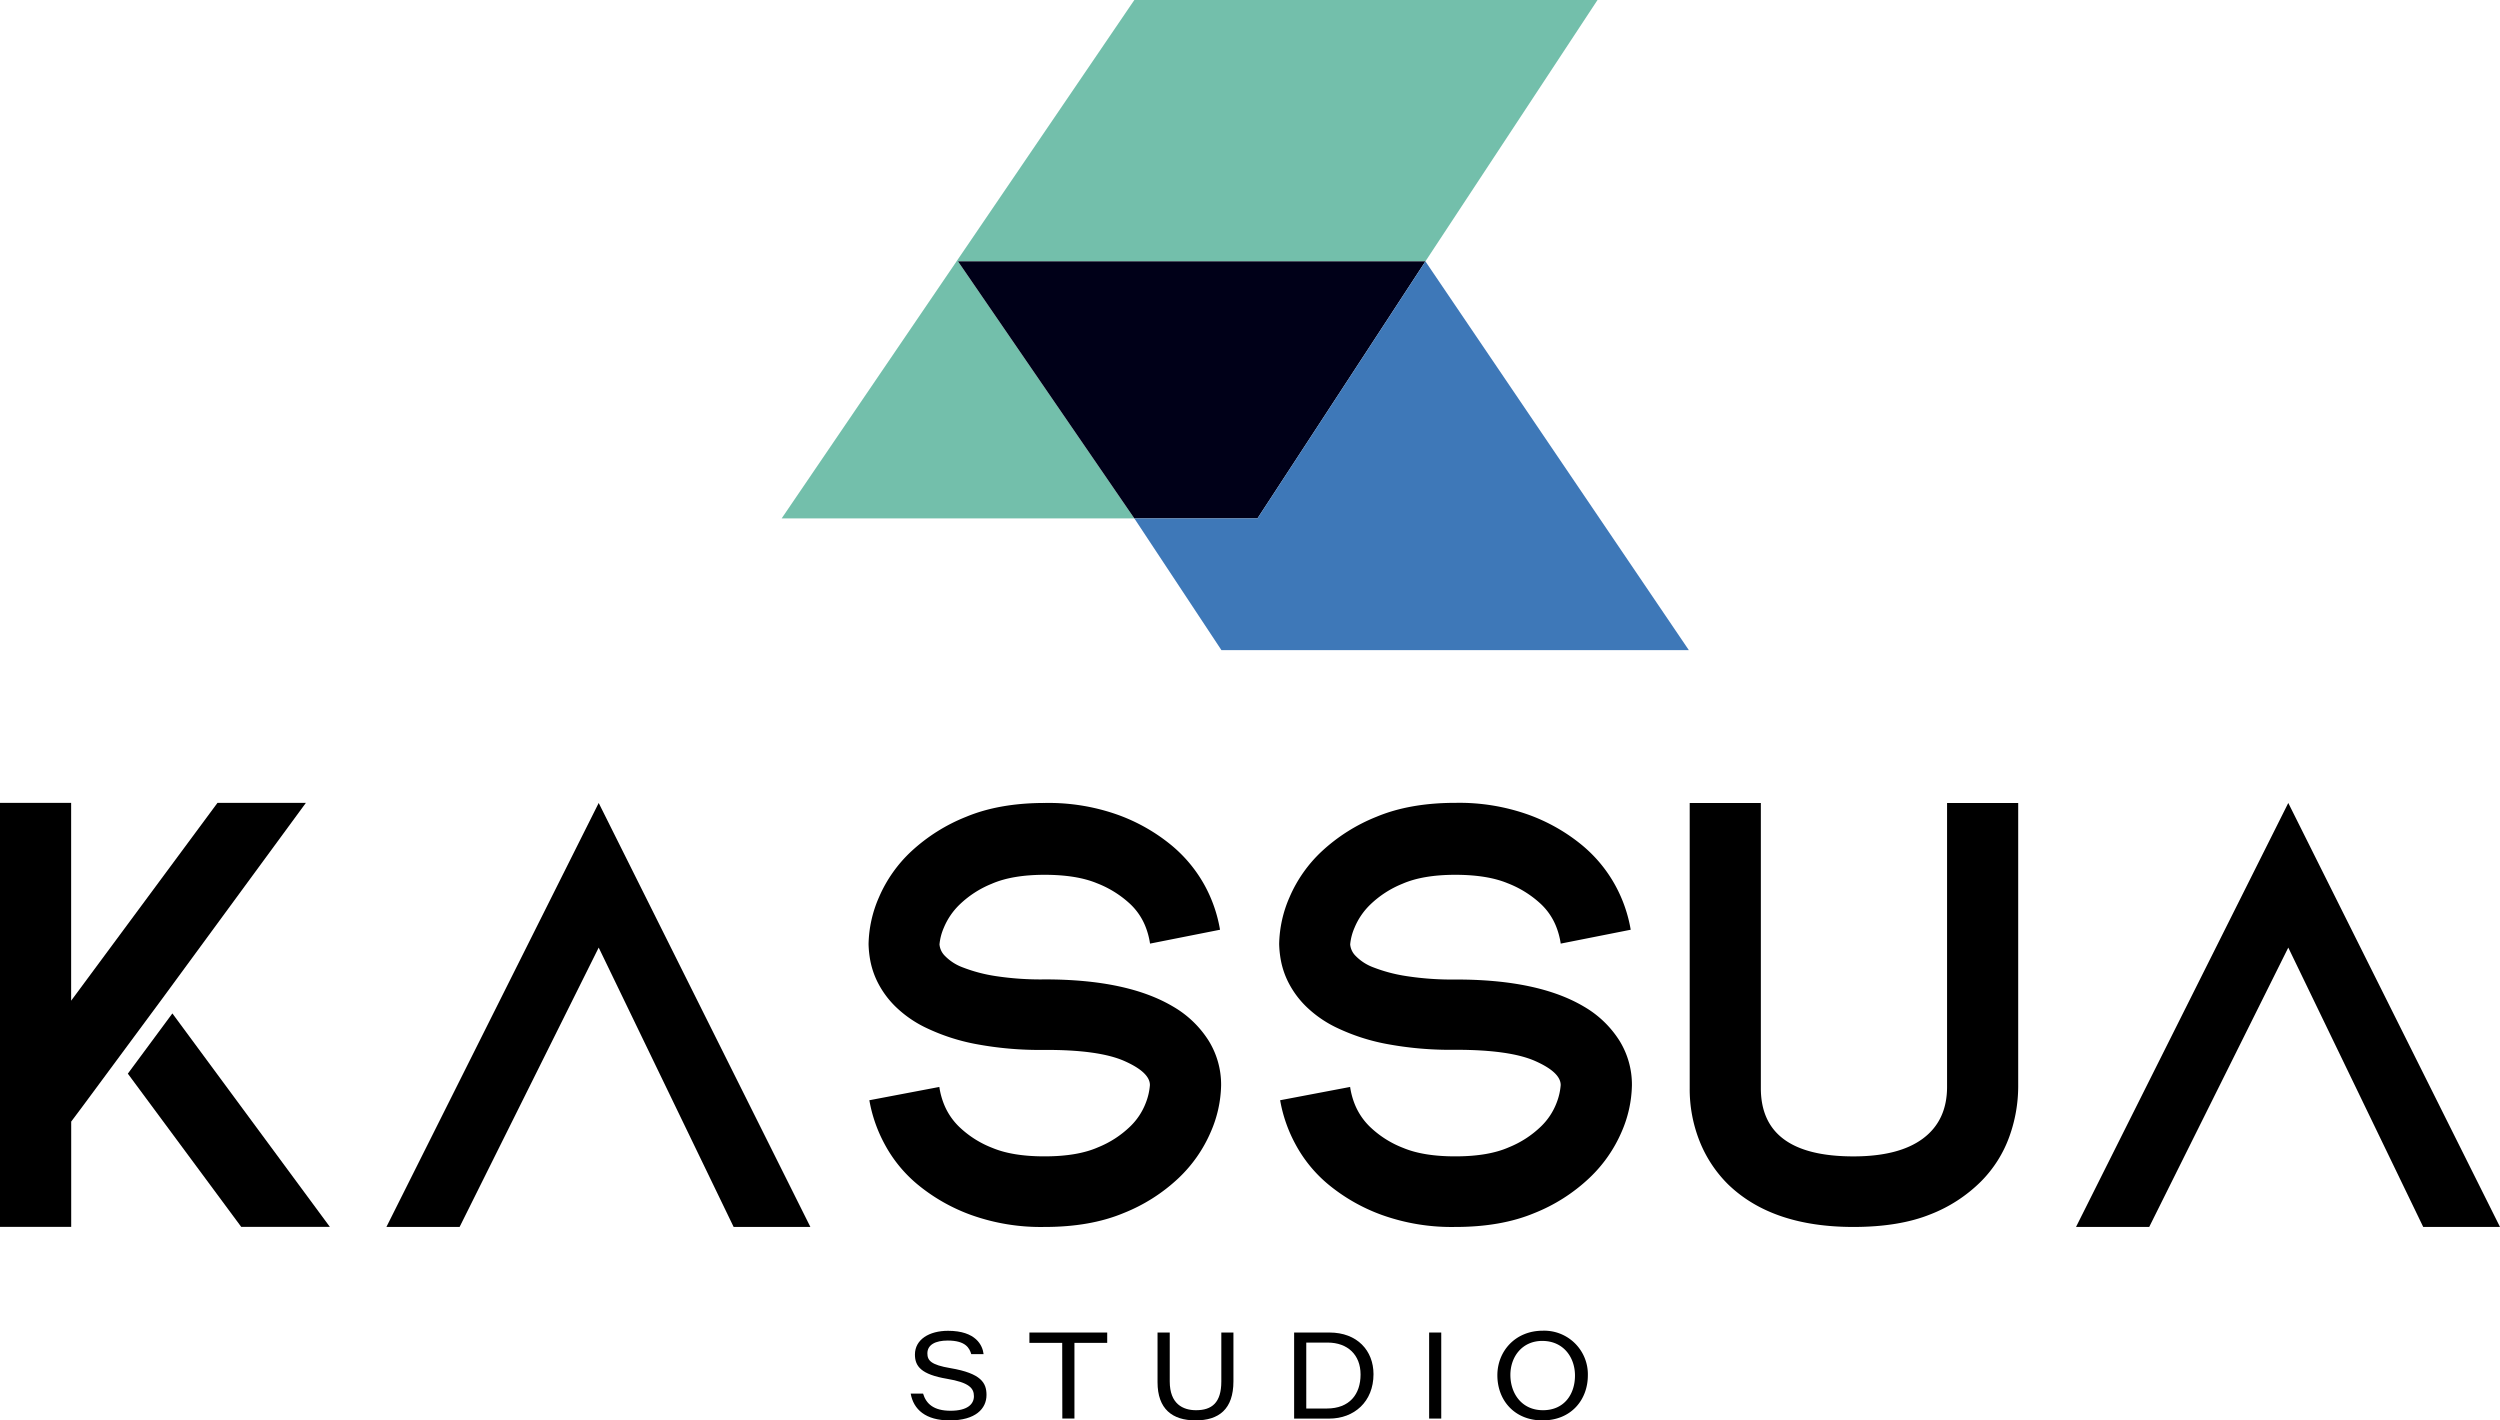
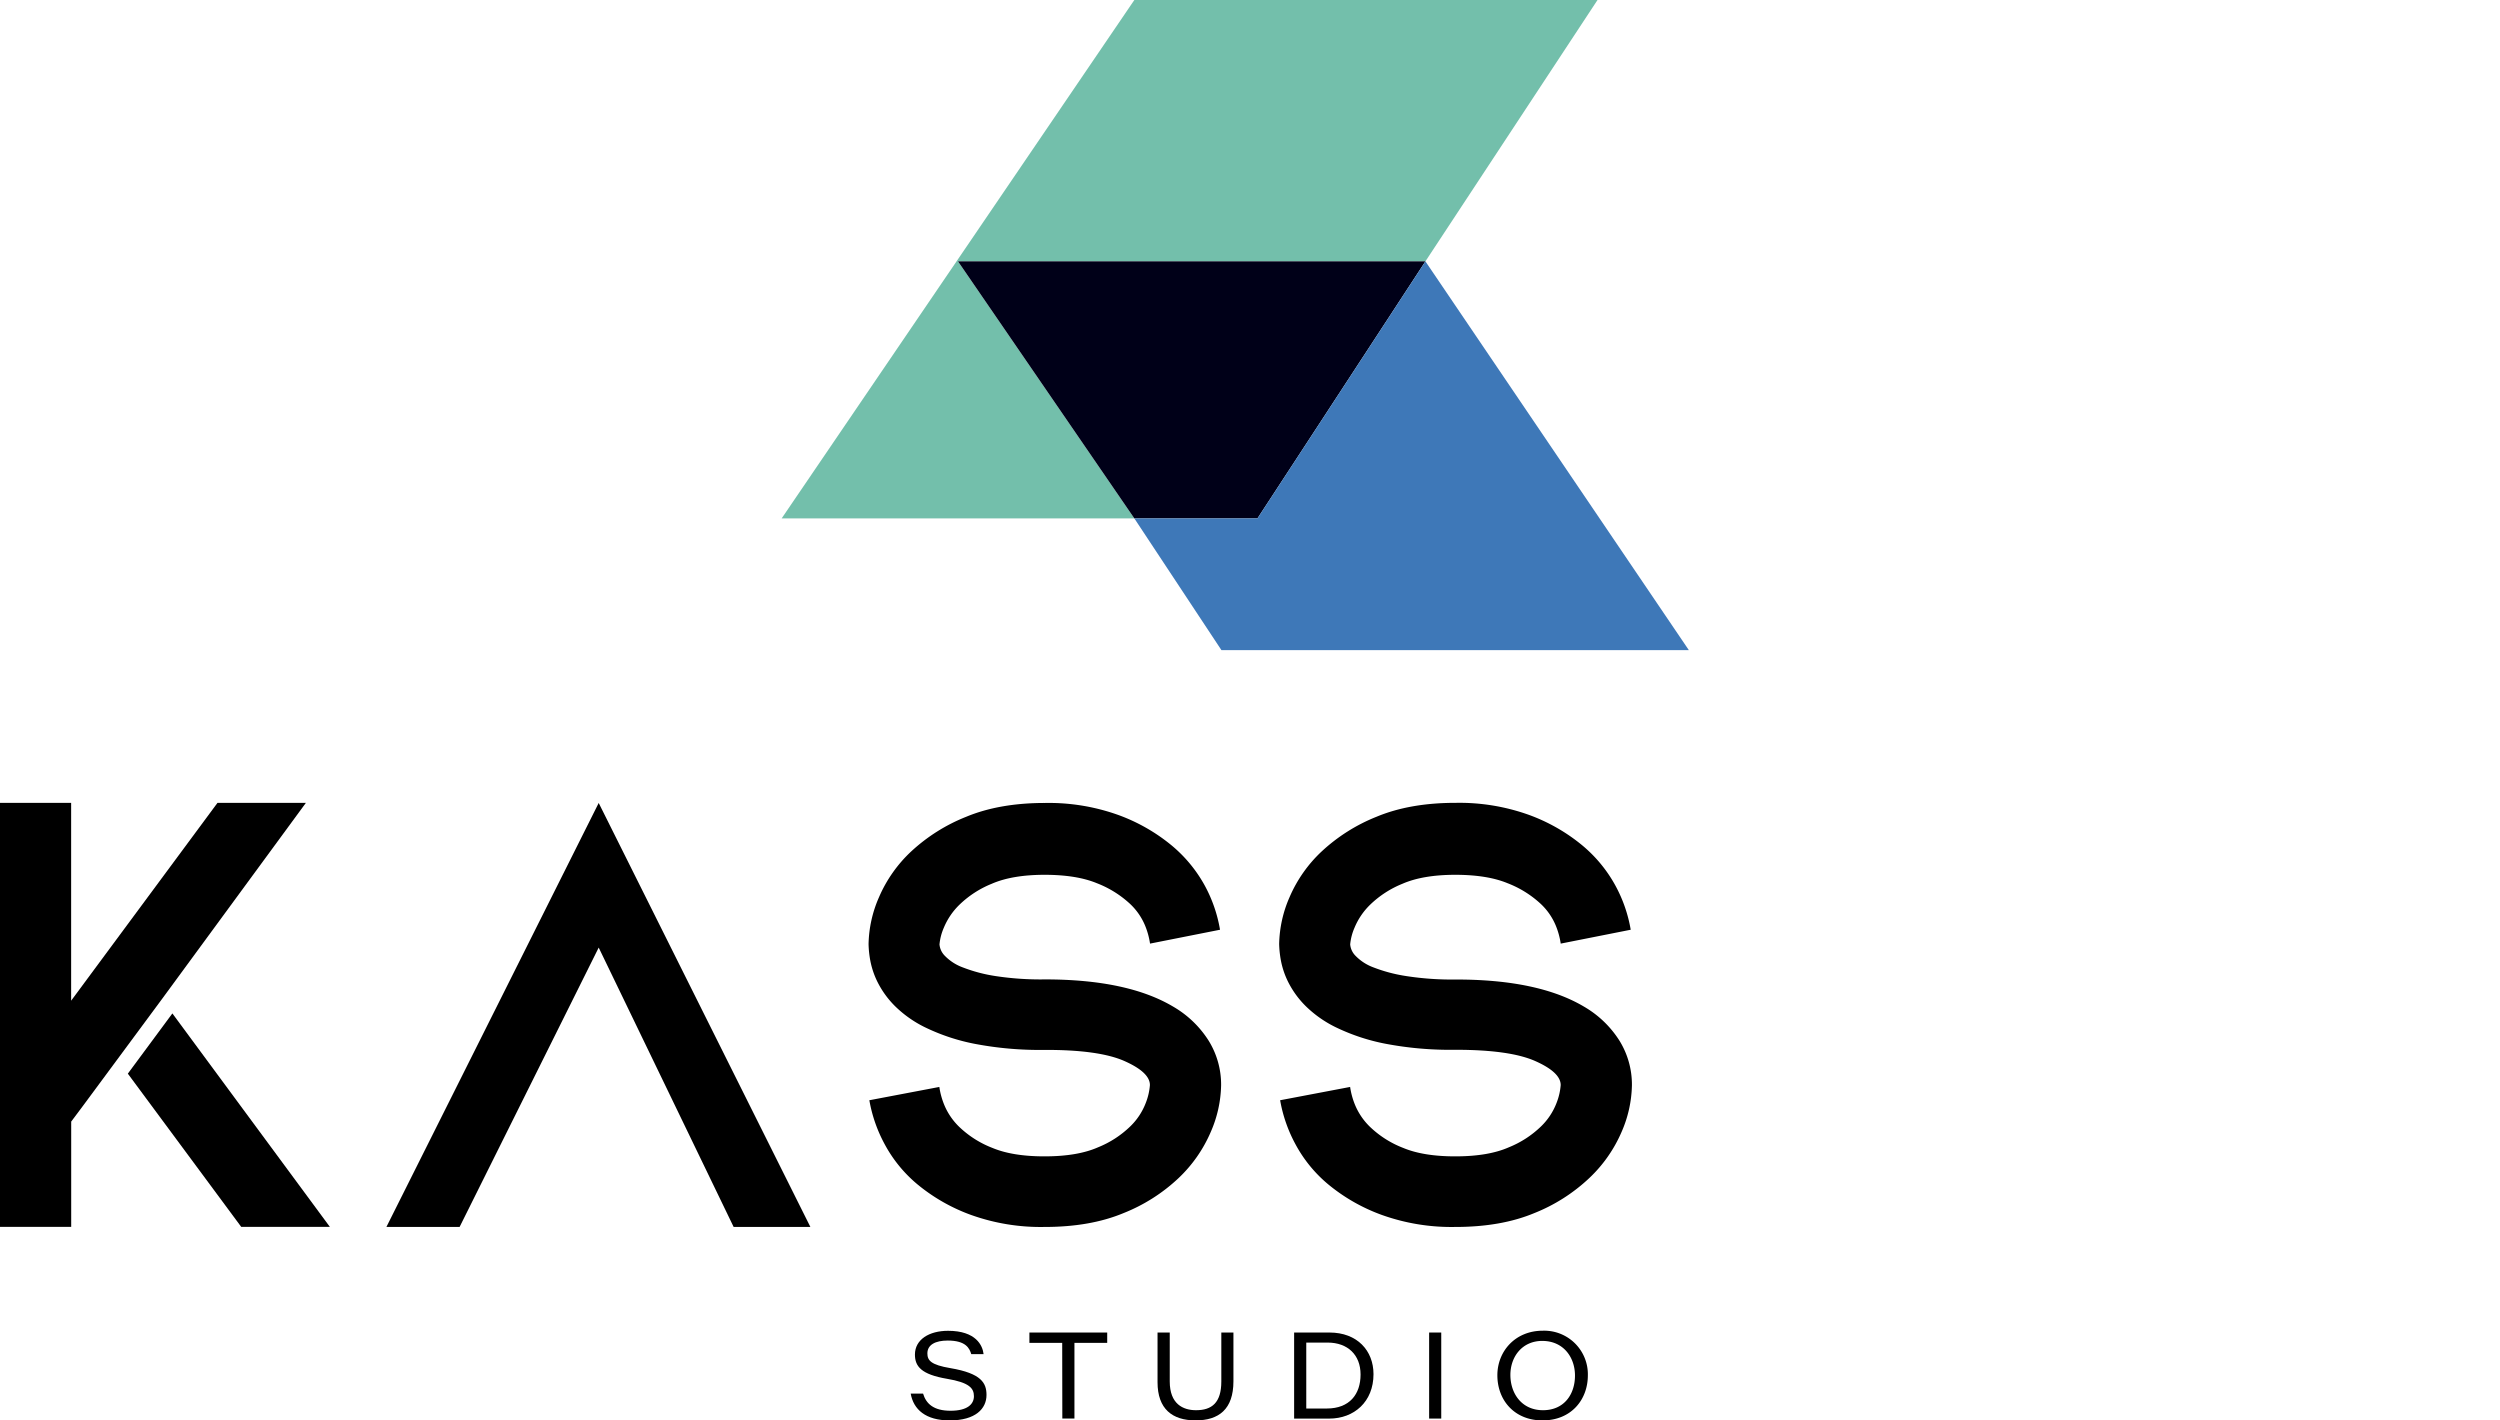
<svg xmlns="http://www.w3.org/2000/svg" viewBox="0 0 825.5 469.02">
  <defs>
    <style>.cls-1{fill:#73bfab;}.cls-2{fill:#000018;}.cls-3{fill:#3e78b8;}</style>
  </defs>
  <title>Datový zdroj 1</title>
  <g id="Vrstva_2" data-name="Vrstva 2">
    <g id="Vrstva_1-2" data-name="Vrstva 1">
      <path d="M27.51,365l-4,5.35v34.76H0v-140H23.49v65.32l48.32-65.32H101L53.48,329.89Zm29.41-30.37,52,70.48H79.65L42.21,354.52Z" />
      <path d="M304.8,460.17c1,3.33,3.47,5.66,9.06,5.66s7.73-2.17,7.73-4.81-1.57-4.51-8.89-5.74c-8.54-1.45-10.59-4.13-10.59-8,0-5,4.74-7.85,10.93-7.85,9.24,0,11.42,4.84,11.74,7.71h-4.07c-.58-1.93-1.78-4.49-7.77-4.49-4.08,0-6.72,1.39-6.72,4.24,0,2.32,1.16,3.79,7.61,4.87,10.25,1.74,11.91,4.93,11.91,8.86,0,4.52-3.61,8.4-12.16,8.4-7.94,0-11.95-3.62-12.87-8.85Z" />
      <path d="M350.74,443.42H339.91V440H365.6v3.41H354.78v25h-4Z" />
      <path d="M386.25,440v16.15c0,7.45,4.37,9.5,8.69,9.5,5.21,0,8.34-2.46,8.34-9.5V440h4v16.1c0,9.24-4.83,12.91-12.5,12.91s-12.56-3.75-12.56-12.6V440Z" />
      <path d="M427.33,440H439c9.18,0,14.53,6,14.53,13.75,0,9.11-6.41,14.67-14.61,14.67h-11.6V440Zm4,25.09h6.78c7.52,0,11.15-4.72,11.15-11.22s-4.25-10.53-10.84-10.55h-7.09Z" />
      <path d="M475.9,440v28.41h-4V440Z" />
      <path d="M524.31,454.13c0,8-5.43,14.89-15,14.89-9.15,0-14.88-6.57-14.88-14.91,0-7.88,5.87-14.71,15-14.71A14.41,14.41,0,0,1,524.31,454.13ZM498.73,454c0,6.11,3.73,11.65,10.76,11.65s10.57-5.28,10.57-11.45c0-5.89-3.71-11.43-10.82-11.43C502.61,442.78,498.73,448,498.73,454Z" />
      <polygon points="197.69 312.89 151.76 405.14 127.59 405.14 197.69 265.14 267.59 405.14 242.25 405.14 197.69 312.89" />
-       <polygon points="755.59 312.89 709.67 405.14 685.5 405.14 755.59 265.14 825.5 405.14 800.15 405.14 755.59 312.89" />
      <path d="M387.35,332.37a34,34,0,0,1,11.75,11.27,27.55,27.55,0,0,1,4.11,14.71,40.18,40.18,0,0,1-3.44,15.47A45.88,45.88,0,0,1,389.17,389,57.22,57.22,0,0,1,371,400.56q-11,4.59-26.07,4.58a68.2,68.2,0,0,1-24.16-3.92,59.69,59.69,0,0,1-17.57-9.93,44.76,44.76,0,0,1-11.08-13.47,47.58,47.58,0,0,1-5.06-14.52l23.11-4.39a25.06,25.06,0,0,0,1.62,5.92,21.59,21.59,0,0,0,5.35,7.64,33,33,0,0,0,10.6,6.59q6.69,2.78,17.19,2.77,10.89,0,17.67-3a33,33,0,0,0,10.6-6.88,21.42,21.42,0,0,0,5.16-7.83,20.32,20.32,0,0,0,1.34-5.83q0-4.2-8.4-7.93T345,346.68a114,114,0,0,1-23.11-2,66.45,66.45,0,0,1-16-5.25,37.83,37.83,0,0,1-10.31-7.16,30.47,30.47,0,0,1-5.73-7.83,27.3,27.3,0,0,1-2.48-7.26,33.79,33.79,0,0,1-.57-5.44,40.22,40.22,0,0,1,3.44-15.47,45.05,45.05,0,0,1,10.6-15.09,58.4,58.4,0,0,1,18.15-11.46q11-4.59,26.07-4.58a68,68,0,0,1,24.16,3.95,59.6,59.6,0,0,1,17.57,10,45.89,45.89,0,0,1,11.08,13.43A46.7,46.7,0,0,1,402.85,307l-23.11,4.58a25.18,25.18,0,0,0-1.62-5.92,20.67,20.67,0,0,0-5.35-7.54,34.27,34.27,0,0,0-10.6-6.49q-6.69-2.76-17.19-2.77-10.69,0-17.48,2.95a33.14,33.14,0,0,0-10.6,6.84,22.65,22.65,0,0,0-5.25,7.69,17.93,17.93,0,0,0-1.43,5.51,6.08,6.08,0,0,0,1.81,3.8,15.87,15.87,0,0,0,5.92,3.8,51.05,51.05,0,0,0,10.79,2.85A98.46,98.46,0,0,0,345,323.4Q372.24,323.39,387.35,332.37Z" />
      <path d="M523,332.37a34,34,0,0,1,11.75,11.27,27.55,27.55,0,0,1,4.11,14.71,40.18,40.18,0,0,1-3.44,15.47A45.88,45.88,0,0,1,524.78,389a57.28,57.28,0,0,1-18.14,11.56q-11,4.59-26.07,4.58a68.2,68.2,0,0,1-24.16-3.92,59.69,59.69,0,0,1-17.57-9.93,44.76,44.76,0,0,1-11.08-13.47,47.58,47.58,0,0,1-5.06-14.52l23.11-4.39a25.06,25.06,0,0,0,1.62,5.92,21.59,21.59,0,0,0,5.35,7.64,33,33,0,0,0,10.6,6.59q6.69,2.78,17.19,2.77,10.89,0,17.67-3a33,33,0,0,0,10.6-6.88,21.42,21.42,0,0,0,5.16-7.83,20.32,20.32,0,0,0,1.34-5.83q0-4.2-8.4-7.93t-26.36-3.72a114,114,0,0,1-23.11-2,66.45,66.45,0,0,1-16-5.25,37.83,37.83,0,0,1-10.31-7.16,30.47,30.47,0,0,1-5.73-7.83,27.3,27.3,0,0,1-2.48-7.26,33.79,33.79,0,0,1-.57-5.44,40.22,40.22,0,0,1,3.44-15.47,45.05,45.05,0,0,1,10.6-15.09,58.35,58.35,0,0,1,18.14-11.46q11-4.59,26.07-4.58a68,68,0,0,1,24.16,3.95,59.6,59.6,0,0,1,17.57,10,45.89,45.89,0,0,1,11.08,13.43A46.7,46.7,0,0,1,538.46,307l-23.11,4.58a25.18,25.18,0,0,0-1.62-5.92,20.67,20.67,0,0,0-5.35-7.54,34.16,34.16,0,0,0-10.6-6.49q-6.69-2.76-17.19-2.77-10.69,0-17.48,2.95a33.14,33.14,0,0,0-10.6,6.84,22.65,22.65,0,0,0-5.25,7.69,17.93,17.93,0,0,0-1.43,5.51,6.08,6.08,0,0,0,1.81,3.8,15.87,15.87,0,0,0,5.92,3.8,51.05,51.05,0,0,0,10.79,2.85,98.5,98.5,0,0,0,16.24,1.14Q507.85,323.39,523,332.37Z" />
-       <path d="M612,405.14q-26.93,0-41.45-14.13a41.76,41.76,0,0,1-9.36-14.23,46.53,46.53,0,0,1-3.25-17.48V265.14h23.49V359.3q0,22.54,30.56,22.54,15.09,0,23-5.92t7.93-17V265.14h23.49v93.78a49.11,49.11,0,0,1-2.87,16.24,40.29,40.29,0,0,1-9.36,14.9A48.53,48.53,0,0,1,637.35,401Q627.06,405.14,612,405.14Z" />
      <polygon class="cls-1" points="258.1 171.18 374.56 171.18 316.33 86.3 470.67 86.3 527.5 0 374.56 0 258.1 171.18" />
      <polygon class="cls-2" points="316.33 86.3 374.56 171.18 415.21 171.18 470.67 86.3 316.33 86.3" />
      <polygon class="cls-3" points="374.56 171.18 403.32 214.68 557.66 214.68 470.67 86.3 415.21 171.18 374.56 171.18" />
    </g>
  </g>
</svg>